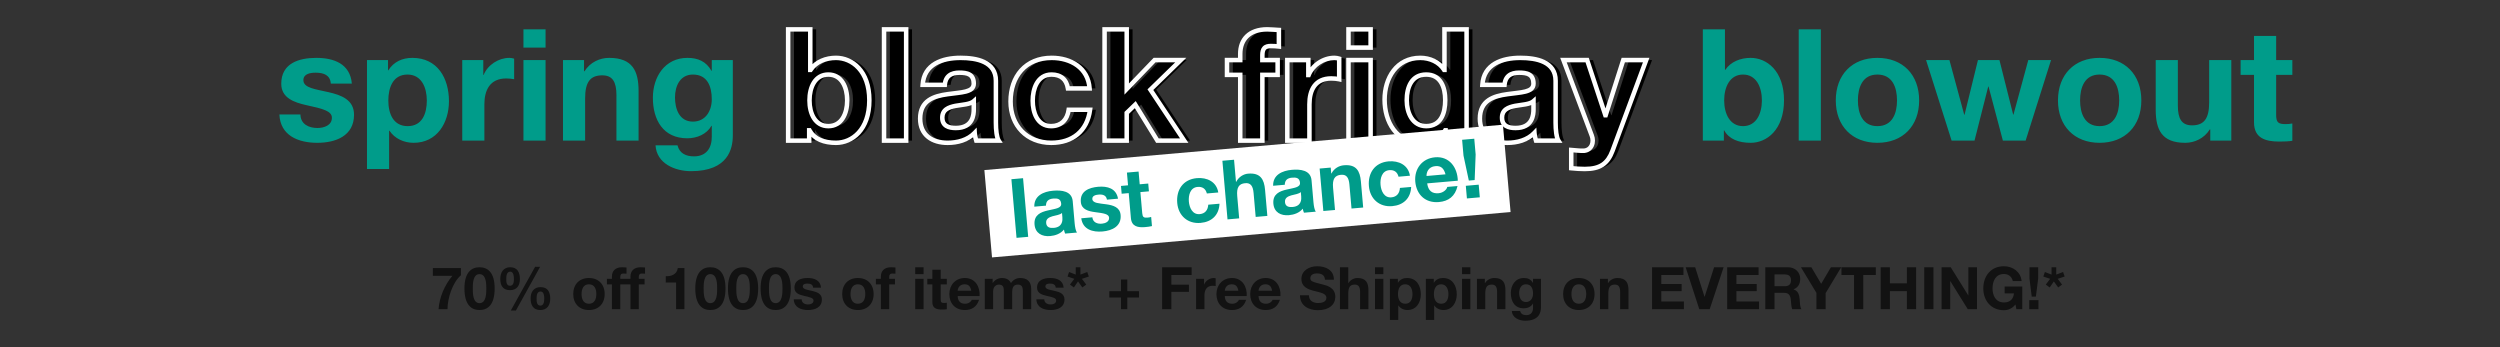
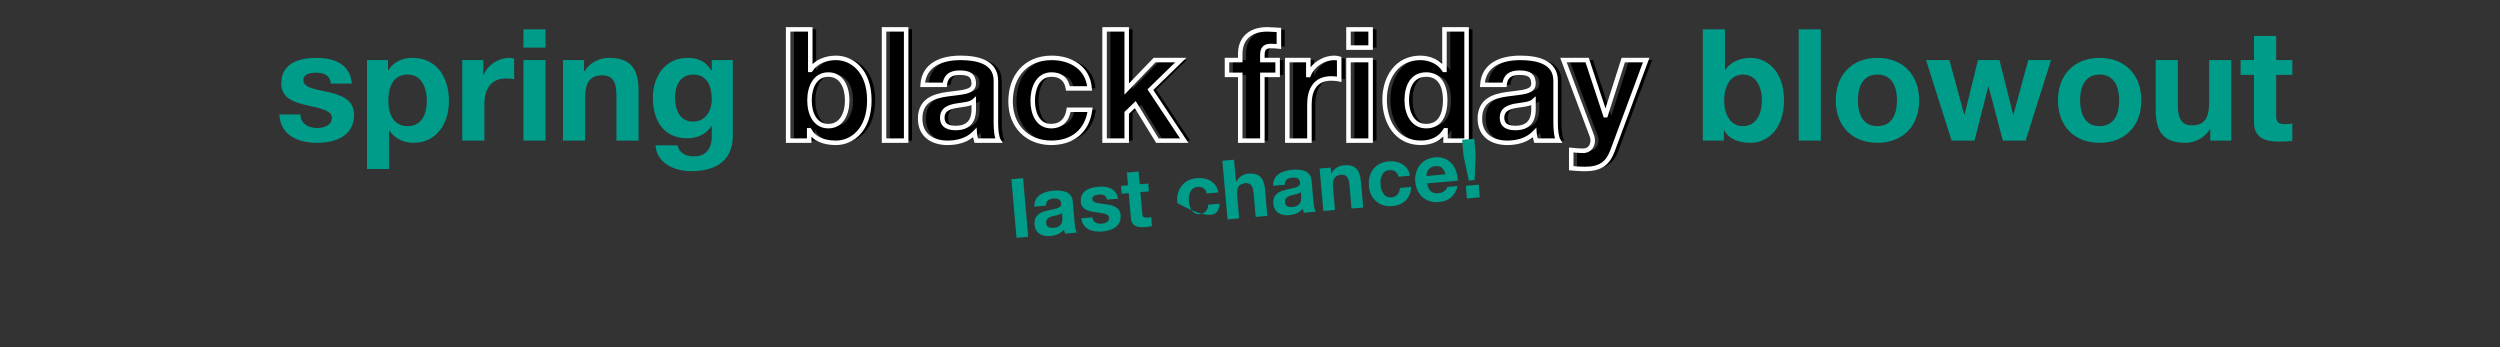
<svg xmlns="http://www.w3.org/2000/svg" width="1440" height="200" viewBox="0 0 1440 200" fill="none">
  <rect x="0" y="0" width="1440" height="200" fill="#333333" stroke="none" />
-   <path d="M265.502 154.407H249.32V158.875H260.559C256.057 164.292 253.146 171.096 252.604 178.104H257.75C257.817 171.773 260.526 162.87 265.502 158.537V154.407ZM267.522 166.154C267.522 175.598 271.516 178.577 276.188 178.577C280.927 178.577 284.922 175.598 284.922 166.154C284.922 156.912 280.927 153.933 276.188 153.933C271.516 153.933 267.522 156.912 267.522 166.154ZM272.329 166.154C272.329 163.682 272.329 157.893 276.188 157.893C280.115 157.893 280.115 163.682 280.115 166.154C280.115 168.828 280.115 174.617 276.188 174.617C272.329 174.617 272.329 168.828 272.329 166.154ZM288.16 160.636C288.16 164.359 289.582 167.135 293.746 167.135C297.707 167.135 299.467 164.461 299.467 160.771C299.467 157.047 298.113 153.933 293.915 153.933C289.955 153.933 288.16 156.946 288.16 160.636ZM291.613 160.703C291.613 159.146 291.749 156.472 293.915 156.472C295.913 156.472 296.014 159.417 296.014 160.737C296.014 162.159 295.879 164.596 293.78 164.596C291.613 164.596 291.613 162.159 291.613 160.703ZM305.628 171.908C305.628 175.632 307.05 178.577 311.214 178.577C315.175 178.577 316.935 175.734 316.935 172.044C316.935 168.32 315.581 165.375 311.383 165.375C307.423 165.375 305.628 168.219 305.628 171.908ZM309.081 171.942C309.081 170.385 309.217 167.914 311.383 167.914C313.381 167.914 313.482 170.656 313.482 171.976C313.482 173.398 313.347 176.038 311.248 176.038C309.081 176.038 309.081 173.398 309.081 171.942ZM294.22 178.848H297.165L311.113 153.662H308.235L294.22 178.848ZM330.183 169.37C330.183 174.921 333.737 178.577 339.221 178.577C344.739 178.577 348.294 174.921 348.294 169.37C348.294 163.784 344.739 160.128 339.221 160.128C333.737 160.128 330.183 163.784 330.183 169.37ZM334.99 169.37C334.99 166.56 335.971 163.75 339.221 163.75C342.505 163.75 343.487 166.56 343.487 169.37C343.487 172.145 342.505 174.955 339.221 174.955C335.971 174.955 334.99 172.145 334.99 169.37ZM352.469 178.104H357.276V163.818H360.593V160.602H357.276V159.552C357.276 158.097 357.817 157.555 359.104 157.555C359.713 157.555 360.289 157.589 360.864 157.656V154.068C360.052 154.034 359.172 153.933 358.325 153.933C354.398 153.933 352.469 156.167 352.469 159.248V160.602H349.591V163.818H352.469V178.104ZM363.147 178.104H367.954V163.818H371.272V160.602H367.954V159.552C367.954 158.097 368.496 157.555 369.782 157.555C370.391 157.555 370.967 157.589 371.542 157.656V154.068C370.73 154.034 369.85 153.933 369.003 153.933C365.076 153.933 363.147 156.167 363.147 159.248V160.602H360.269V163.818H363.147V178.104ZM394.235 154.407H390.409C389.902 158.029 386.821 159.18 383.47 159.112V162.734H389.428V178.104H394.235V154.407ZM400.486 166.154C400.486 175.598 404.481 178.577 409.152 178.577C413.892 178.577 417.886 175.598 417.886 166.154C417.886 156.912 413.892 153.933 409.152 153.933C404.481 153.933 400.486 156.912 400.486 166.154ZM405.293 166.154C405.293 163.682 405.293 157.893 409.152 157.893C413.079 157.893 413.079 163.682 413.079 166.154C413.079 168.828 413.079 174.617 409.152 174.617C405.293 174.617 405.293 168.828 405.293 166.154ZM419.297 166.154C419.297 175.598 423.292 178.577 427.963 178.577C432.703 178.577 436.697 175.598 436.697 166.154C436.697 156.912 432.703 153.933 427.963 153.933C423.292 153.933 419.297 156.912 419.297 166.154ZM424.104 166.154C424.104 163.682 424.104 157.893 427.963 157.893C431.89 157.893 431.89 163.682 431.89 166.154C431.89 168.828 431.89 174.617 427.963 174.617C424.104 174.617 424.104 168.828 424.104 166.154ZM438.108 166.154C438.108 175.598 442.102 178.577 446.774 178.577C451.513 178.577 455.508 175.598 455.508 166.154C455.508 156.912 451.513 153.933 446.774 153.933C442.102 153.933 438.108 156.912 438.108 166.154ZM442.915 166.154C442.915 163.682 442.915 157.893 446.774 157.893C450.701 157.893 450.701 163.682 450.701 166.154C450.701 168.828 450.701 174.617 446.774 174.617C442.915 174.617 442.915 168.828 442.915 166.154ZM457.189 172.416C457.392 177.054 461.353 178.577 465.415 178.577C469.41 178.577 473.405 177.088 473.405 172.484C473.405 169.234 470.663 168.219 467.853 167.575C465.111 166.932 462.403 166.695 462.403 164.969C462.403 163.547 463.994 163.344 465.077 163.344C466.803 163.344 468.225 163.852 468.361 165.713H472.931C472.558 161.414 469.038 160.128 465.212 160.128C461.455 160.128 457.595 161.279 457.595 165.747C457.595 168.828 460.371 169.81 463.147 170.419C466.6 171.164 468.598 171.671 468.598 173.127C468.598 174.82 466.837 175.361 465.449 175.361C463.554 175.361 461.793 174.515 461.759 172.416H457.189ZM485.098 169.37C485.098 174.921 488.653 178.577 494.137 178.577C499.655 178.577 503.21 174.921 503.21 169.37C503.21 163.784 499.655 160.128 494.137 160.128C488.653 160.128 485.098 163.784 485.098 169.37ZM489.906 169.37C489.906 166.56 490.887 163.75 494.137 163.75C497.421 163.75 498.403 166.56 498.403 169.37C498.403 172.145 497.421 174.955 494.137 174.955C490.887 174.955 489.906 172.145 489.906 169.37ZM507.385 178.104H512.192V163.818H515.509V160.602H512.192V159.552C512.192 158.097 512.733 157.555 514.02 157.555C514.629 157.555 515.205 157.589 515.78 157.656V154.068C514.968 154.034 514.087 153.933 513.241 153.933C509.314 153.933 507.385 156.167 507.385 159.248V160.602H504.507V163.818H507.385V178.104ZM527.166 178.104H531.973V160.602H527.166V178.104ZM531.973 153.933H527.166V157.893H531.973V153.933ZM541.851 155.354H537.044V160.602H534.133V163.818H537.044V174.143C537.044 177.63 539.617 178.307 542.562 178.307C543.51 178.307 544.56 178.273 545.372 178.137V174.38C544.864 174.481 544.39 174.515 543.883 174.515C542.258 174.515 541.851 174.109 541.851 172.484V163.818H545.372V160.602H541.851V155.354ZM564.247 170.521C564.586 165.138 561.708 160.128 555.75 160.128C550.435 160.128 546.813 164.122 546.813 169.37C546.813 174.786 550.232 178.577 555.75 178.577C559.711 178.577 562.588 176.817 563.942 172.687H559.711C559.406 173.77 557.849 174.955 555.919 174.955C553.245 174.955 551.755 173.567 551.62 170.521H564.247ZM551.62 167.474C551.688 166.12 552.568 163.75 555.615 163.75C557.951 163.75 559 165.036 559.44 167.474H551.62ZM567.234 178.104H572.041V167.948C572.041 164.529 574.343 163.919 575.291 163.919C578.337 163.919 578.202 166.255 578.202 168.286V178.104H583.009V168.354C583.009 166.154 583.517 163.919 586.225 163.919C588.967 163.919 589.17 165.849 589.17 168.185V178.104H593.977V166.39C593.977 161.854 591.303 160.128 587.579 160.128C585.142 160.128 583.314 161.516 582.298 163.039C581.35 160.94 579.387 160.128 577.186 160.128C574.918 160.128 573.09 161.177 571.838 162.971H571.77V160.602H567.234V178.104ZM596.931 172.416C597.134 177.054 601.095 178.577 605.157 178.577C609.152 178.577 613.146 177.088 613.146 172.484C613.146 169.234 610.404 168.219 607.594 167.575C604.852 166.932 602.144 166.695 602.144 164.969C602.144 163.547 603.735 163.344 604.819 163.344C606.545 163.344 607.967 163.852 608.102 165.713H612.672C612.3 161.414 608.779 160.128 604.954 160.128C601.196 160.128 597.337 161.279 597.337 165.747C597.337 168.828 600.113 169.81 602.889 170.419C606.342 171.164 608.339 171.671 608.339 173.127C608.339 174.82 606.579 175.361 605.191 175.361C603.295 175.361 601.535 174.515 601.501 172.416H596.931ZM622.324 153.933H619.616V158.164L615.791 156.675L614.877 159.281L618.803 160.602L616.298 163.919L618.566 165.578L620.936 162.091L623.441 165.578L625.676 163.919L623.17 160.602L627.165 159.281L626.251 156.675L622.324 158.164V153.933ZM649.323 161.008H645.701V167.745H638.964V171.367H645.701V178.104H649.323V171.367H656.06V167.745H649.323V161.008ZM669.396 178.104H674.71V168.117H684.832V163.987H674.71V158.401H686.39V153.933H669.396V178.104ZM688.955 178.104H693.762V170.216C693.762 167.135 694.981 164.596 698.501 164.596C699.077 164.596 699.788 164.664 700.228 164.766V160.297C699.923 160.195 699.517 160.128 699.178 160.128C696.842 160.128 694.473 161.651 693.593 163.852H693.525V160.602H688.955V178.104ZM718.105 170.521C718.444 165.138 715.566 160.128 709.608 160.128C704.293 160.128 700.671 164.122 700.671 169.37C700.671 174.786 704.09 178.577 709.608 178.577C713.569 178.577 716.446 176.817 717.8 172.687H713.569C713.264 173.77 711.707 174.955 709.777 174.955C707.103 174.955 705.613 173.567 705.478 170.521H718.105ZM705.478 167.474C705.546 166.12 706.426 163.75 709.473 163.75C711.809 163.75 712.858 165.036 713.298 167.474H705.478ZM737.544 170.521C737.883 165.138 735.005 160.128 729.047 160.128C723.732 160.128 720.11 164.122 720.11 169.37C720.11 174.786 723.529 178.577 729.047 178.577C733.008 178.577 735.885 176.817 737.239 172.687H733.008C732.703 173.77 731.146 174.955 729.216 174.955C726.542 174.955 725.052 173.567 724.917 170.521H737.544ZM724.917 167.474C724.985 166.12 725.865 163.75 728.912 163.75C731.247 163.75 732.297 165.036 732.737 167.474H724.917ZM748.801 170.08C748.734 176.038 753.744 178.679 759.093 178.679C765.66 178.679 769.147 175.361 769.147 170.927C769.147 165.443 763.73 164.325 761.97 163.885C755.91 162.328 754.759 162.091 754.759 160.229C754.759 158.198 756.723 157.487 758.416 157.487C760.954 157.487 763.02 158.232 763.189 161.143H768.334C768.334 155.558 763.697 153.357 758.653 153.357C754.285 153.357 749.614 155.727 749.614 160.669C749.614 165.206 753.236 166.594 756.824 167.541C760.379 168.489 764.001 168.929 764.001 171.536C764.001 174.007 761.158 174.549 759.296 174.549C756.452 174.549 753.947 173.296 753.947 170.08H748.801ZM771.801 178.104H776.608V168.929C776.608 165.375 777.726 163.919 780.332 163.919C782.567 163.919 783.413 165.341 783.413 168.219V178.104H788.22V167.338C788.22 163.005 786.934 160.128 781.822 160.128C780.028 160.128 777.929 161.076 776.71 163.039H776.608V153.933H771.801V178.104ZM792.004 178.104H796.811V160.602H792.004V178.104ZM796.811 153.933H792.004V157.893H796.811V153.933ZM800.596 184.265H805.403V175.937H805.471C806.622 177.663 808.619 178.577 810.718 178.577C815.83 178.577 818.403 174.21 818.403 169.539C818.403 164.562 815.931 160.128 810.447 160.128C808.281 160.128 806.385 160.974 805.234 162.836H805.166V160.602H800.596V184.265ZM809.432 174.955C806.317 174.955 805.234 172.247 805.234 169.403C805.234 166.56 806.249 163.75 809.398 163.75C812.478 163.75 813.596 166.627 813.596 169.403C813.596 172.247 812.58 174.955 809.432 174.955ZM821.291 184.265H826.098V175.937H826.166C827.317 177.663 829.314 178.577 831.413 178.577C836.525 178.577 839.098 174.21 839.098 169.539C839.098 164.562 836.626 160.128 831.142 160.128C828.976 160.128 827.08 160.974 825.929 162.836H825.861V160.602H821.291V184.265ZM830.127 174.955C827.012 174.955 825.929 172.247 825.929 169.403C825.929 166.56 826.945 163.75 830.093 163.75C833.173 163.75 834.291 166.627 834.291 169.403C834.291 172.247 833.275 174.955 830.127 174.955ZM842.122 178.104H846.929V160.602H842.122V178.104ZM846.929 153.933H842.122V157.893H846.929V153.933ZM850.714 178.104H855.521V168.929C855.521 165.375 856.638 163.919 859.245 163.919C861.479 163.919 862.325 165.341 862.325 168.219V178.104H867.132V167.338C867.132 163.005 865.846 160.128 860.734 160.128C858.703 160.128 856.604 161.076 855.386 163.039H855.284V160.602H850.714V178.104ZM887.606 160.602H883.036V162.937H882.968C881.817 160.906 880.057 160.128 877.755 160.128C872.846 160.128 870.239 164.258 870.239 168.794C870.239 173.601 872.474 177.596 877.721 177.596C879.82 177.596 881.918 176.716 882.968 174.888H883.036V177.189C883.069 179.695 881.851 181.523 879.176 181.523C877.484 181.523 876.028 180.913 875.588 179.119H870.815C871.052 183.114 875.08 184.739 878.533 184.739C886.59 184.739 887.606 179.864 887.606 176.986V160.602ZM878.939 173.973C875.994 173.973 875.046 171.231 875.046 168.726C875.046 166.12 876.231 163.75 878.939 163.75C882.054 163.75 883.036 166.289 883.036 169.133C883.036 171.638 881.682 173.973 878.939 173.973ZM900.356 169.37C900.356 174.921 903.911 178.577 909.395 178.577C914.913 178.577 918.468 174.921 918.468 169.37C918.468 163.784 914.913 160.128 909.395 160.128C903.911 160.128 900.356 163.784 900.356 169.37ZM905.163 169.37C905.163 166.56 906.145 163.75 909.395 163.75C912.679 163.75 913.66 166.56 913.66 169.37C913.66 172.145 912.679 174.955 909.395 174.955C906.145 174.955 905.163 172.145 905.163 169.37ZM921.593 178.104H926.4V168.929C926.4 165.375 927.517 163.919 930.124 163.919C932.358 163.919 933.205 165.341 933.205 168.219V178.104H938.012V167.338C938.012 163.005 936.725 160.128 931.613 160.128C929.582 160.128 927.483 161.076 926.265 163.039H926.163V160.602H921.593V178.104ZM951.59 178.104H969.938V173.635H956.905V167.711H968.618V163.581H956.905V158.401H969.667V153.933H951.59V178.104ZM992.803 153.933H987.319L981.869 170.927H981.801L976.419 153.933H970.935L978.788 178.104H984.78L992.803 153.933ZM994.864 178.104H1013.21V173.635H1000.18V167.711H1011.89V163.581H1000.18V158.401H1012.94V153.933H994.864V178.104ZM1016.82 178.104H1022.13V168.659H1027.45C1030.12 168.659 1031.1 169.776 1031.47 172.315C1031.74 174.244 1031.68 176.58 1032.32 178.104H1037.64C1036.69 176.749 1036.72 173.906 1036.62 172.382C1036.45 169.945 1035.71 167.406 1033.1 166.729V166.661C1035.77 165.578 1036.92 163.445 1036.92 160.602C1036.92 156.946 1034.18 153.933 1029.85 153.933H1016.82V178.104ZM1022.13 158.063H1027.95C1030.32 158.063 1031.61 159.078 1031.61 161.414C1031.61 163.852 1030.32 164.867 1027.95 164.867H1022.13V158.063ZM1046.25 178.104H1051.57V168.828L1060.54 153.933H1054.61L1049 163.479L1043.34 153.933H1037.35L1046.25 168.692V178.104ZM1067.92 178.104H1073.23V158.401H1080.48V153.933H1060.67V158.401H1067.92V178.104ZM1083.26 178.104H1088.58V167.677H1098.36V178.104H1103.68V153.933H1098.36V163.208H1088.58V153.933H1083.26V178.104ZM1108.36 178.104H1113.67V153.933H1108.36V178.104ZM1118.34 178.104H1123.32V161.922H1123.38L1133.44 178.104H1138.75V153.933H1133.78V170.148H1133.71L1123.62 153.933H1118.34V178.104ZM1161.44 178.104H1164.83V165.036H1154.67V168.997H1160.02C1159.72 172.349 1157.72 174.21 1154.27 174.21C1149.49 174.21 1147.7 170.148 1147.7 166.12C1147.7 161.888 1149.49 157.826 1154.27 157.826C1156.77 157.826 1158.77 159.214 1159.38 161.888H1164.46C1163.88 156.404 1159.21 153.357 1154.27 153.357C1146.78 153.357 1142.38 158.943 1142.38 166.12C1142.38 173.093 1146.78 178.679 1154.27 178.679C1156.6 178.679 1159.04 177.765 1160.9 175.361L1161.44 178.104ZM1173.99 153.933H1168.98V160.432L1170.27 170.859H1172.67L1173.99 160.432V153.933ZM1168.85 178.104H1174.16V172.89H1168.85V178.104ZM1184.4 153.933H1181.69V158.164L1177.86 156.675L1176.95 159.281L1180.88 160.602L1178.37 163.919L1180.64 165.578L1183.01 162.091L1185.52 165.578L1187.75 163.919L1185.24 160.602L1189.24 159.281L1188.33 156.675L1184.4 158.164V153.933Z" fill="#121212" />
  <path d="M160.927 65.92C161.465 78.217 171.967 82.257 182.738 82.257C193.33 82.257 203.922 78.307 203.922 66.1C203.922 57.483 196.651 54.79 189.201 53.085C181.931 51.379 174.75 50.751 174.75 46.173C174.75 42.403 178.969 41.865 181.841 41.865C186.419 41.865 190.189 43.211 190.548 48.148H202.665C201.678 36.748 192.343 33.337 182.2 33.337C172.237 33.337 162.004 36.389 162.004 48.238C162.004 56.406 169.364 59.009 176.725 60.624C185.88 62.599 191.176 63.946 191.176 67.805C191.176 72.293 186.508 73.729 182.828 73.729C177.802 73.729 173.134 71.485 173.044 65.92H160.927ZM211.382 97.336H224.128V75.255H224.307C227.359 79.833 232.655 82.257 238.22 82.257C251.774 82.257 258.596 70.678 258.596 58.291C258.596 45.096 252.043 33.337 237.502 33.337C231.757 33.337 226.731 35.581 223.679 40.518H223.499V34.594H211.382V97.336ZM234.809 72.652C226.551 72.652 223.679 65.472 223.679 57.932C223.679 50.392 226.372 42.942 234.719 42.942C242.888 42.942 245.85 50.571 245.85 57.932C245.85 65.472 243.157 72.652 234.809 72.652ZM266.255 81H279.001V60.086C279.001 51.918 282.232 45.186 291.567 45.186C293.093 45.186 294.978 45.365 296.145 45.635V33.786C295.337 33.517 294.26 33.337 293.362 33.337C287.169 33.337 280.886 37.377 278.552 43.211H278.372V34.594H266.255V81ZM301.501 81H314.247V34.594H301.501V81ZM314.247 16.911H301.501V27.413H314.247V16.911ZM324.283 81H337.029V56.675C337.029 47.25 339.991 43.391 346.903 43.391C352.827 43.391 355.071 47.16 355.071 54.79V81H367.817V52.456C367.817 40.967 364.406 33.337 350.852 33.337C345.466 33.337 339.901 35.851 336.67 41.057H336.401V34.594H324.283V81ZM422.101 34.594H409.984V40.788H409.804C406.752 35.402 402.085 33.337 395.981 33.337C382.966 33.337 376.054 44.288 376.054 56.316C376.054 69.062 381.978 79.654 395.891 79.654C401.456 79.654 407.022 77.32 409.804 72.473H409.984V78.576C410.073 85.219 406.842 90.066 399.751 90.066C395.263 90.066 391.403 88.45 390.236 83.693H377.58C378.209 94.284 388.89 98.593 398.046 98.593C419.408 98.593 422.101 85.668 422.101 78.038V34.594ZM399.123 70.049C391.314 70.049 388.8 62.779 388.8 56.136C388.8 49.225 391.942 42.942 399.123 42.942C407.381 42.942 409.984 49.674 409.984 57.214C409.984 63.856 406.393 70.049 399.123 70.049ZM980.829 81H992.947V75.076H993.126C995.909 80.192 1001.56 82.257 1008.39 82.257C1017.63 82.257 1027.59 74.807 1027.59 57.752C1027.59 40.788 1017.63 33.337 1008.39 33.337C1002.64 33.337 996.896 35.492 993.754 40.249H993.575V16.911H980.829V81ZM1014.85 57.842C1014.85 65.561 1011.53 72.652 1003.99 72.652C996.447 72.652 993.126 65.561 993.126 57.842C993.126 50.033 996.447 42.942 1003.99 42.942C1011.53 42.942 1014.85 50.033 1014.85 57.842ZM1036.06 81H1048.81V16.911H1036.06V81ZM1057.41 57.842C1057.41 72.563 1066.83 82.257 1081.37 82.257C1096 82.257 1105.43 72.563 1105.43 57.842C1105.43 43.032 1096 33.337 1081.37 33.337C1066.83 33.337 1057.41 43.032 1057.41 57.842ZM1070.15 57.842C1070.15 50.392 1072.76 42.942 1081.37 42.942C1090.08 42.942 1092.68 50.392 1092.68 57.842C1092.68 65.202 1090.08 72.652 1081.37 72.652C1072.76 72.652 1070.15 65.202 1070.15 57.842ZM1181.4 34.594H1168.29L1159.76 66.01H1159.58L1151.68 34.594H1139.3L1131.58 66.1H1131.4L1122.87 34.594H1109.41L1124.13 81H1137.32L1145.22 49.853H1145.4L1153.66 81H1166.76L1181.4 34.594ZM1185.39 57.842C1185.39 72.563 1194.81 82.257 1209.35 82.257C1223.98 82.257 1233.41 72.563 1233.41 57.842C1233.41 43.032 1223.98 33.337 1209.35 33.337C1194.81 33.337 1185.39 43.032 1185.39 57.842ZM1198.13 57.842C1198.13 50.392 1200.73 42.942 1209.35 42.942C1218.06 42.942 1220.66 50.392 1220.66 57.842C1220.66 65.202 1218.06 72.652 1209.35 72.652C1200.73 72.652 1198.13 65.202 1198.13 57.842ZM1285.23 34.594H1272.48V58.919C1272.48 68.344 1269.52 72.204 1262.61 72.204C1256.68 72.204 1254.44 68.434 1254.44 60.804V34.594H1241.69V63.138C1241.69 74.627 1245.11 82.257 1258.66 82.257C1264.04 82.257 1269.61 79.743 1272.84 74.537H1273.11V81H1285.23V34.594ZM1311.06 20.681H1298.31V34.594H1290.59V43.121H1298.31V70.498C1298.31 79.743 1305.13 81.539 1312.94 81.539C1315.46 81.539 1318.24 81.449 1320.39 81.09V71.126C1319.05 71.396 1317.79 71.485 1316.44 71.485C1312.14 71.485 1311.06 70.408 1311.06 66.1V43.121H1320.39V34.594H1311.06V20.681Z" fill="#009C8A" />
  <path d="M457.345 81H469.463V75.076H469.643C472.425 80.192 478.08 82.257 484.902 82.257C494.147 82.257 504.11 74.807 504.11 57.752C504.11 40.788 494.147 33.337 484.902 33.337C479.157 33.337 473.412 35.492 470.271 40.249H470.091V16.911H457.345V81ZM491.364 57.842C491.364 65.561 488.043 72.652 480.503 72.652C472.964 72.652 469.643 65.561 469.643 57.842C469.643 50.033 472.964 42.942 480.503 42.942C488.043 42.942 491.364 50.033 491.364 57.842ZM512.577 81H525.323V16.911H512.577V81ZM564.262 63.048C564.262 65.831 563.903 73.729 553.94 73.729C549.811 73.729 546.131 72.563 546.131 67.805C546.131 63.138 549.721 61.791 553.671 60.983C557.62 60.265 562.108 60.176 564.262 58.291V63.048ZM547.567 48.866C548.016 43.839 551.157 41.865 556.004 41.865C560.492 41.865 564.262 42.672 564.262 48.148C564.262 53.354 556.992 53.085 549.183 54.252C541.284 55.329 533.385 57.842 533.385 68.344C533.385 77.858 540.386 82.257 549.183 82.257C554.837 82.257 560.762 80.731 564.801 76.512C564.891 78.038 565.25 79.564 565.698 81H578.624C577.457 79.115 577.008 74.896 577.008 70.678V46.532C577.008 35.402 565.878 33.337 556.633 33.337C546.22 33.337 535.539 36.928 534.821 48.866H547.567ZM630.974 50.93C630.166 39.082 620.113 33.337 609.162 33.337C594.082 33.337 585.465 44.019 585.465 58.47C585.465 72.383 594.89 82.257 608.893 82.257C621.1 82.257 629.627 75.525 631.243 63.227H618.946C618.138 68.882 614.727 72.652 608.803 72.652C600.814 72.652 598.211 64.664 598.211 58.021C598.211 51.2 600.904 42.942 609.072 42.942C614.368 42.942 617.689 45.724 618.497 50.93H630.974ZM639.61 81H652.356V65.023L657.293 60.265L670.039 81H685.478L666 51.648L683.503 34.594H668.423L652.356 51.289V16.911H639.61V81ZM717.75 81H730.496V43.121H739.292V34.594H730.496V31.811C730.496 27.952 731.932 26.516 735.343 26.516C736.959 26.516 738.484 26.605 740.01 26.785V17.27C737.856 17.181 735.522 16.911 733.278 16.911C722.866 16.911 717.75 22.835 717.75 31.004V34.594H710.12V43.121H717.75V81ZM744.858 81H757.604V60.086C757.604 51.918 760.835 45.186 770.17 45.186C771.696 45.186 773.581 45.365 774.748 45.635V33.786C773.94 33.517 772.863 33.337 771.966 33.337C765.772 33.337 759.489 37.377 757.155 43.211H756.976V34.594H744.858V81ZM780.104 81H792.85V34.594H780.104V81ZM792.85 16.911H780.104V27.413H792.85V16.911ZM836.008 81H848.126V16.911H835.38V40.249H835.2C832.328 35.671 826.942 33.337 821.467 33.337C807.823 33.337 800.912 44.916 800.912 57.393C800.912 70.229 807.734 82.257 821.736 82.257C827.66 82.257 832.867 80.102 835.829 75.076H836.008V81ZM835.829 57.662C835.829 65.292 833.315 72.652 824.878 72.652C816.979 72.652 813.658 65.023 813.658 57.752C813.658 50.123 816.53 42.942 824.878 42.942C833.136 42.942 835.829 50.123 835.829 57.662ZM886.662 63.048C886.662 65.831 886.303 73.729 876.34 73.729C872.211 73.729 868.531 72.563 868.531 67.805C868.531 63.138 872.121 61.791 876.071 60.983C880.02 60.265 884.508 60.176 886.662 58.291V63.048ZM869.967 48.866C870.416 43.839 873.557 41.865 878.404 41.865C882.892 41.865 886.662 42.672 886.662 48.148C886.662 53.354 879.392 53.085 871.583 54.252C863.684 55.329 855.785 57.842 855.785 68.344C855.785 77.858 862.786 82.257 871.583 82.257C877.237 82.257 883.162 80.731 887.201 76.512C887.291 78.038 887.65 79.564 888.098 81H901.024C899.857 79.115 899.408 74.896 899.408 70.678V46.532C899.408 35.402 888.278 33.337 879.033 33.337C868.62 33.337 857.939 36.928 857.221 48.866H869.967ZM951.578 34.594H938.384L928.241 66.369H928.061L917.559 34.594H903.916L920.252 78.128C921.688 81.808 920.252 86.386 915.854 86.834C913.341 86.924 910.827 86.565 908.404 86.386V96.888C911.007 97.157 913.61 97.336 916.213 97.336C925.009 97.336 929.408 94.284 932.19 86.834L951.578 34.594Z" fill="black" />
  <path d="M453.971 81H452.673V82.298H453.971V81ZM466.089 81V82.298H467.387V81H466.089ZM466.089 75.076V73.778H464.791V75.076H466.089ZM466.268 75.076L467.409 74.456L467.04 73.778H466.268V75.076ZM466.897 40.249V41.547H467.595L467.98 40.964L466.897 40.249ZM466.717 40.249H465.419V41.547H466.717V40.249ZM466.717 16.911H468.015V15.613H466.717V16.911ZM453.971 16.911V15.613H452.673V16.911H453.971ZM453.971 82.298H466.089V79.702H453.971V82.298ZM467.387 81V75.076H464.791V81H467.387ZM466.089 76.374H466.268V73.778H466.089V76.374ZM465.128 75.696C468.242 81.421 474.496 83.555 481.528 83.555V80.959C474.916 80.959 469.86 78.964 467.409 74.456L465.128 75.696ZM481.528 83.555C486.5 83.555 491.655 81.549 495.557 77.275C499.464 72.996 502.034 66.536 502.034 57.752H499.438C499.438 66.023 497.027 71.815 493.64 75.525C490.25 79.239 485.8 80.959 481.528 80.959V83.555ZM502.034 57.752C502.034 49.012 499.463 42.574 495.556 38.307C491.654 34.044 486.5 32.039 481.528 32.039V34.635C485.801 34.635 490.251 36.355 493.642 40.059C497.028 43.758 499.438 49.528 499.438 57.752H502.034ZM481.528 32.039C475.504 32.039 469.271 34.298 465.814 39.534L467.98 40.964C470.806 36.685 476.062 34.635 481.528 34.635V32.039ZM466.897 38.951H466.717V41.547H466.897V38.951ZM468.015 40.249V16.911H465.419V40.249H468.015ZM466.717 15.613H453.971V18.209H466.717V15.613ZM452.673 16.911V81H455.269V16.911H452.673ZM486.692 57.842C486.692 61.542 485.892 64.974 484.298 67.436C482.74 69.842 480.417 71.354 477.129 71.354V73.95C481.382 73.95 484.489 71.917 486.477 68.847C488.428 65.834 489.288 61.861 489.288 57.842H486.692ZM477.129 71.354C473.842 71.354 471.518 69.842 469.961 67.436C468.367 64.974 467.566 61.542 467.566 57.842H464.97C464.97 61.861 465.831 65.834 467.782 68.847C469.77 71.917 472.877 73.95 477.129 73.95V71.354ZM467.566 57.842C467.566 54.094 468.367 50.64 469.962 48.167C471.52 45.752 473.843 44.24 477.129 44.24V41.644C472.876 41.644 469.769 43.677 467.781 46.76C465.83 49.785 464.97 53.781 464.97 57.842H467.566ZM477.129 44.24C480.416 44.24 482.739 45.752 484.297 48.167C485.891 50.64 486.692 54.094 486.692 57.842H489.288C489.288 53.781 488.429 49.785 486.478 46.76C484.49 43.677 481.382 41.644 477.129 41.644V44.24ZM509.203 81H507.905V82.298H509.203V81ZM521.949 81V82.298H523.247V81H521.949ZM521.949 16.911H523.247V15.613H521.949V16.911ZM509.203 16.911V15.613H507.905V16.911H509.203ZM509.203 82.298H521.949V79.702H509.203V82.298ZM523.247 81V16.911H520.651V81H523.247ZM521.949 15.613H509.203V18.209H521.949V15.613ZM507.905 16.911V81H510.501V16.911H507.905ZM550.296 60.983L550.064 59.706L550.05 59.709L550.036 59.712L550.296 60.983ZM560.888 58.291H562.186V55.43L560.033 57.314L560.888 58.291ZM544.193 48.866V50.164H545.38L545.486 48.981L544.193 48.866ZM545.808 54.252L545.984 55.538L545.992 55.536L546 55.535L545.808 54.252ZM561.427 76.512L562.722 76.436L562.548 73.465L560.489 75.614L561.427 76.512ZM562.324 81L561.085 81.387L561.37 82.298H562.324V81ZM575.25 81V82.298H577.58L576.353 80.317L575.25 81ZM531.447 48.866L530.151 48.788L530.069 50.164H531.447V48.866ZM559.59 63.048C559.59 64.413 559.49 66.781 558.338 68.785C557.258 70.664 555.133 72.431 550.566 72.431V75.027C555.962 75.027 558.998 72.846 560.588 70.079C562.106 67.439 562.186 64.466 562.186 63.048H559.59ZM550.566 72.431C548.577 72.431 546.92 72.141 545.795 71.447C544.782 70.822 544.055 69.784 544.055 67.805H541.459C541.459 70.584 542.571 72.508 544.431 73.656C546.178 74.734 548.426 75.027 550.566 75.027V72.431ZM544.055 67.805C544.055 65.876 544.762 64.765 545.813 63.993C546.96 63.152 548.601 62.655 550.557 62.255L550.036 59.712C548.043 60.12 545.913 60.7 544.278 61.901C542.546 63.171 541.459 65.067 541.459 67.805H544.055ZM550.529 62.261C551.484 62.087 552.476 61.95 553.491 61.811C554.495 61.673 555.524 61.531 556.501 61.351C558.4 61.001 560.377 60.462 561.743 59.267L560.033 57.314C559.245 58.004 557.901 58.453 556.03 58.798C555.122 58.966 554.154 59.099 553.138 59.239C552.133 59.377 551.084 59.521 550.064 59.706L550.529 62.261ZM559.59 58.291V63.048H562.186V58.291H559.59ZM545.486 48.981C545.686 46.732 546.463 45.355 547.557 44.506C548.689 43.629 550.359 43.163 552.63 43.163V40.567C550.055 40.567 547.73 41.088 545.967 42.455C544.167 43.85 543.148 45.973 542.9 48.751L545.486 48.981ZM552.63 43.163C554.864 43.163 556.609 43.379 557.783 44.071C558.801 44.671 559.59 45.755 559.59 48.148H562.186C562.186 45.065 561.09 43.007 559.101 41.835C557.268 40.754 554.884 40.567 552.63 40.567V43.163ZM559.59 48.148C559.59 49.099 559.279 49.702 558.761 50.17C558.185 50.69 557.269 51.114 555.949 51.459C554.643 51.8 553.077 52.03 551.3 52.249C549.551 52.466 547.59 52.673 545.617 52.968L546 55.535C547.931 55.247 549.807 55.05 551.619 54.826C553.401 54.605 555.117 54.358 556.605 53.97C558.079 53.585 559.468 53.028 560.5 52.097C561.588 51.115 562.186 49.8 562.186 48.148H559.59ZM545.633 52.965C541.652 53.508 537.435 54.435 534.203 56.7C530.868 59.037 528.713 62.702 528.713 68.344H531.309C531.309 63.483 533.103 60.641 535.692 58.826C538.384 56.94 542.066 56.072 545.984 55.538L545.633 52.965ZM528.713 68.344C528.713 73.453 530.61 77.32 533.798 79.88C536.945 82.408 541.213 83.555 545.808 83.555V80.959C541.607 80.959 537.976 79.906 535.424 77.856C532.912 75.839 531.309 72.749 531.309 68.344H528.713ZM545.808 83.555C551.657 83.555 557.988 81.98 562.364 77.41L560.489 75.614C556.787 79.481 551.27 80.959 545.808 80.959V83.555ZM560.131 76.588C560.229 78.259 560.62 79.896 561.085 81.387L563.563 80.613C563.131 79.231 562.804 77.817 562.722 76.436L560.131 76.588ZM562.324 82.298H575.25V79.702H562.324V82.298ZM576.353 80.317C575.919 79.616 575.543 78.317 575.289 76.531C575.042 74.792 574.932 72.747 574.932 70.678H572.336C572.336 72.827 572.45 75 572.719 76.896C572.982 78.746 573.413 80.499 574.146 81.683L576.353 80.317ZM574.932 70.678V46.532H572.336V70.678H574.932ZM574.932 46.532C574.932 43.523 574.176 41.047 572.826 39.048C571.482 37.058 569.603 35.622 567.479 34.593C563.27 32.554 557.934 32.039 553.259 32.039V34.635C557.828 34.635 562.68 35.153 566.348 36.929C568.161 37.807 569.643 38.974 570.675 40.501C571.701 42.021 572.336 43.977 572.336 46.532H574.932ZM553.259 32.039C547.936 32.039 542.4 32.952 538.059 35.506C533.644 38.104 530.538 42.366 530.151 48.788L532.742 48.944C533.074 43.428 535.668 39.925 539.376 37.743C543.158 35.518 548.169 34.635 553.259 34.635V32.039ZM531.447 50.164H544.193V47.568H531.447V50.164ZM627.6 50.93V52.228H628.989L628.894 50.842L627.6 50.93ZM627.869 63.227L629.156 63.397L629.348 61.93H627.869V63.227ZM615.572 63.227V61.93H614.446L614.287 63.044L615.572 63.227ZM615.123 50.93L613.84 51.129L614.011 52.228H615.123V50.93ZM628.894 50.842C628.464 44.528 625.549 39.782 621.264 36.644C617.012 33.529 611.474 32.039 605.788 32.039V34.635C611.052 34.635 616.017 36.018 619.73 38.738C623.412 41.434 625.927 45.485 626.305 51.019L628.894 50.842ZM605.788 32.039C597.922 32.039 591.633 34.836 587.321 39.615C583.024 44.377 580.793 50.993 580.793 58.47H583.389C583.389 51.496 585.467 45.545 589.248 41.354C593.015 37.179 598.574 34.635 605.788 34.635V32.039ZM580.793 58.47C580.793 65.725 583.255 72.01 587.625 76.487C591.999 80.968 598.201 83.555 605.519 83.555V80.959C598.833 80.959 593.322 78.608 589.483 74.674C585.64 70.737 583.389 65.129 583.389 58.47H580.793ZM605.519 83.555C611.86 83.555 617.358 81.803 621.497 78.35C625.644 74.89 628.312 69.817 629.156 63.397L626.582 63.058C625.81 68.935 623.406 73.376 619.834 76.357C616.254 79.344 611.385 80.959 605.519 80.959V83.555ZM627.869 61.93H615.572V64.525H627.869V61.93ZM614.287 63.044C613.912 65.666 612.952 67.73 611.513 69.13C610.092 70.514 608.098 71.354 605.429 71.354V73.95C608.684 73.95 611.357 72.906 613.324 70.99C615.274 69.092 616.423 66.444 616.857 63.411L614.287 63.044ZM605.429 71.354C601.966 71.354 599.713 69.667 598.258 67.174C596.764 64.613 596.135 61.207 596.135 58.021H593.539C593.539 61.478 594.211 65.388 596.016 68.482C597.86 71.644 600.903 73.95 605.429 73.95V71.354ZM596.135 58.021C596.135 54.747 596.786 51.228 598.327 48.575C599.829 45.989 602.152 44.24 605.698 44.24V41.644C601.076 41.644 597.968 44.024 596.082 47.272C594.234 50.453 593.539 54.474 593.539 58.021H596.135ZM605.698 44.24C608.119 44.24 609.951 44.873 611.256 45.975C612.558 47.076 613.473 48.761 613.84 51.129L616.405 50.731C615.965 47.894 614.815 45.585 612.931 43.992C611.049 42.402 608.573 41.644 605.698 41.644V44.24ZM615.123 52.228H627.6V49.632H615.123V52.228ZM636.236 81H634.938V82.298H636.236V81ZM648.982 81V82.298H650.28V81H648.982ZM648.982 65.023L648.081 64.088L647.684 64.471V65.023H648.982ZM653.919 60.265L655.025 59.586L654.18 58.212L653.018 59.331L653.919 60.265ZM666.665 81L665.559 81.68L665.939 82.298H666.665V81ZM682.103 81V82.298H684.523L683.185 80.282L682.103 81ZM662.626 51.648L661.72 50.719L660.949 51.47L661.544 52.366L662.626 51.648ZM680.129 34.594L681.035 35.524L683.321 33.296H680.129V34.594ZM665.049 34.594V33.296H664.497L664.114 33.694L665.049 34.594ZM648.982 51.289H647.684V54.51L649.917 52.189L648.982 51.289ZM648.982 16.911H650.28V15.613H648.982V16.911ZM636.236 16.911V15.613H634.938V16.911H636.236ZM636.236 82.298H648.982V79.702H636.236V82.298ZM650.28 81V65.023H647.684V81H650.28ZM649.883 65.957L654.819 61.2L653.018 59.331L648.081 64.088L649.883 65.957ZM652.813 60.945L665.559 81.68L667.77 80.32L655.025 59.586L652.813 60.945ZM666.665 82.298H682.103V79.702H666.665V82.298ZM683.185 80.282L663.707 50.931L661.544 52.366L681.022 81.718L683.185 80.282ZM663.531 52.578L681.035 35.524L679.223 33.664L661.72 50.719L663.531 52.578ZM680.129 33.296H665.049V35.892H680.129V33.296ZM664.114 33.694L648.047 50.389L649.917 52.189L665.984 35.494L664.114 33.694ZM650.28 51.289V16.911H647.684V51.289H650.28ZM648.982 15.613H636.236V18.209H648.982V15.613ZM634.938 16.911V81H637.534V16.911H634.938ZM714.376 81H713.078V82.298H714.376V81ZM727.122 81V82.298H728.42V81H727.122ZM727.122 43.121V41.823H725.824V43.121H727.122ZM735.918 43.121V44.419H737.216V43.121H735.918ZM735.918 34.594H737.216V33.296H735.918V34.594ZM727.122 34.594H725.824V35.892H727.122V34.594ZM736.636 26.785L736.485 28.074L737.934 28.244V26.785H736.636ZM736.636 17.27H737.934V16.025L736.69 15.973L736.636 17.27ZM714.376 34.594V35.892H715.674V34.594H714.376ZM706.746 34.594V33.296H705.448V34.594H706.746ZM706.746 43.121H705.448V44.419H706.746V43.121ZM714.376 43.121H715.674V41.823H714.376V43.121ZM714.376 82.298H727.122V79.702H714.376V82.298ZM728.42 81V43.121H725.824V81H728.42ZM727.122 44.419H735.918V41.823H727.122V44.419ZM737.216 43.121V34.594H734.62V43.121H737.216ZM735.918 33.296H727.122V35.892H735.918V33.296ZM728.42 34.594V31.811H725.824V34.594H728.42ZM728.42 31.811C728.42 29.99 728.769 29.08 729.215 28.602C729.639 28.148 730.407 27.814 731.969 27.814V25.218C730.12 25.218 728.465 25.601 727.317 26.831C726.192 28.036 725.824 29.773 725.824 31.811H728.42ZM731.969 27.814C733.535 27.814 735.01 27.901 736.485 28.074L736.788 25.496C735.211 25.31 733.634 25.218 731.969 25.218V27.814ZM737.934 26.785V17.27H735.338V26.785H737.934ZM736.69 15.973C734.699 15.891 732.153 15.613 729.904 15.613V18.209C732.144 18.209 734.265 18.471 736.582 18.567L736.69 15.973ZM729.904 15.613C724.454 15.613 720.214 17.168 717.332 19.963C714.448 22.759 713.078 26.647 713.078 31.004H715.674C715.674 27.192 716.862 24.034 719.139 21.826C721.418 19.617 724.943 18.209 729.904 18.209V15.613ZM713.078 31.004V34.594H715.674V31.004H713.078ZM714.376 33.296H706.746V35.892H714.376V33.296ZM705.448 34.594V43.121H708.044V34.594H705.448ZM706.746 44.419H714.376V41.823H706.746V44.419ZM713.078 43.121V81H715.674V43.121H713.078ZM741.484 81H740.186V82.298H741.484V81ZM754.23 81V82.298H755.528V81H754.23ZM771.374 45.635L771.082 46.899L772.672 47.266V45.635H771.374ZM771.374 33.786H772.672V32.851L771.785 32.555L771.374 33.786ZM753.781 43.211V44.509H754.66L754.986 43.693L753.781 43.211ZM753.602 43.211H752.304V44.509H753.602V43.211ZM753.602 34.594H754.9V33.296H753.602V34.594ZM741.484 34.594V33.296H740.186V34.594H741.484ZM741.484 82.298H754.23V79.702H741.484V82.298ZM755.528 81V60.086H752.932V81H755.528ZM755.528 60.086C755.528 56.14 756.314 52.73 758.061 50.338C759.757 48.016 762.481 46.484 766.796 46.484V43.888C761.776 43.888 758.218 45.722 755.964 48.807C753.762 51.823 752.932 55.864 752.932 60.086H755.528ZM766.796 46.484C768.255 46.484 770.037 46.658 771.082 46.899L771.666 44.37C770.377 44.072 768.39 43.888 766.796 43.888V46.484ZM772.672 45.635V33.786H770.076V45.635H772.672ZM771.785 32.555C770.845 32.242 769.63 32.039 768.592 32.039V34.635C769.349 34.635 770.287 34.792 770.964 35.017L771.785 32.555ZM768.592 32.039C761.893 32.039 755.116 36.379 752.576 42.729L754.986 43.693C757.114 38.375 762.903 34.635 768.592 34.635V32.039ZM753.781 41.913H753.602V44.509H753.781V41.913ZM754.9 43.211V34.594H752.304V43.211H754.9ZM753.602 33.296H741.484V35.892H753.602V33.296ZM740.186 34.594V81H742.782V34.594H740.186ZM776.73 81H775.432V82.298H776.73V81ZM789.476 81V82.298H790.774V81H789.476ZM789.476 34.594H790.774V33.296H789.476V34.594ZM776.73 34.594V33.296H775.432V34.594H776.73ZM789.476 16.911H790.774V15.613H789.476V16.911ZM776.73 16.911V15.613H775.432V16.911H776.73ZM776.73 27.413H775.432V28.711H776.73V27.413ZM789.476 27.413V28.711H790.774V27.413H789.476ZM776.73 82.298H789.476V79.702H776.73V82.298ZM790.774 81V34.594H788.178V81H790.774ZM789.476 33.296H776.73V35.892H789.476V33.296ZM775.432 34.594V81H778.028V34.594H775.432ZM789.476 15.613H776.73V18.209H789.476V15.613ZM775.432 16.911V27.413H778.028V16.911H775.432ZM776.73 28.711H789.476V26.115H776.73V28.711ZM790.774 27.413V16.911H788.178V27.413H790.774ZM832.634 81H831.336V82.298H832.634V81ZM844.752 81V82.298H846.05V81H844.752ZM844.752 16.911H846.05V15.613H844.752V16.911ZM832.006 16.911V15.613H830.708V16.911H832.006ZM832.006 40.249V41.547H833.304V40.249H832.006ZM831.826 40.249L830.727 40.939L831.108 41.547H831.826V40.249ZM832.454 75.076V73.778H831.713L831.336 74.417L832.454 75.076ZM832.634 75.076H833.932V73.778H832.634V75.076ZM832.634 82.298H844.752V79.702H832.634V82.298ZM846.05 81V16.911H843.454V81H846.05ZM844.752 15.613H832.006V18.209H844.752V15.613ZM830.708 16.911V40.249H833.304V16.911H830.708ZM832.006 38.951H831.826V41.547H832.006V38.951ZM832.926 39.559C829.761 34.516 823.901 32.039 818.093 32.039V34.635C823.235 34.635 828.147 36.827 830.727 40.939L832.926 39.559ZM818.093 32.039C810.858 32.039 805.343 35.13 801.671 39.894C798.027 44.622 796.24 50.933 796.24 57.393H798.836C798.836 51.376 800.505 45.66 803.727 41.479C806.921 37.335 811.685 34.635 818.093 34.635V32.039ZM796.24 57.393C796.24 64.021 797.998 70.53 801.66 75.417C805.353 80.344 810.939 83.555 818.362 83.555V80.959C811.783 80.959 806.957 78.155 803.738 73.86C800.488 69.524 798.836 63.601 798.836 57.393H796.24ZM818.362 83.555C824.601 83.555 830.312 81.268 833.573 75.735L831.336 74.417C828.673 78.937 823.972 80.959 818.362 80.959V83.555ZM832.454 76.374H832.634V73.778H832.454V76.374ZM831.336 75.076V81H833.932V75.076H831.336ZM831.157 57.662C831.157 61.373 830.539 64.846 829.031 67.349C827.58 69.758 825.261 71.354 821.504 71.354V73.95C826.184 73.95 829.34 71.867 831.255 68.688C833.113 65.603 833.752 61.581 833.752 57.662H831.157ZM821.504 71.354C818.05 71.354 815.632 69.72 814.022 67.225C812.378 64.677 811.582 61.218 811.582 57.752H808.986C808.986 61.557 809.85 65.548 811.841 68.632C813.866 71.77 817.058 73.95 821.504 73.95V71.354ZM811.582 57.752C811.582 54.067 812.281 50.644 813.856 48.186C815.381 45.807 817.776 44.24 821.504 44.24V41.644C816.884 41.644 813.669 43.667 811.671 46.785C809.723 49.825 808.986 53.808 808.986 57.752H811.582ZM821.504 44.24C825.178 44.24 827.502 45.798 828.974 48.161C830.499 50.608 831.157 54.012 831.157 57.662H833.752C833.752 53.773 833.064 49.816 831.177 46.788C829.239 43.676 826.087 41.644 821.504 41.644V44.24ZM872.696 60.983L872.464 59.706L872.45 59.709L872.436 59.712L872.696 60.983ZM883.288 58.291H884.586V55.43L882.433 57.314L883.288 58.291ZM866.593 48.866V50.164H867.78L867.886 48.981L866.593 48.866ZM868.208 54.252L868.384 55.538L868.392 55.536L868.4 55.535L868.208 54.252ZM883.827 76.512L885.122 76.436L884.948 73.465L882.889 75.614L883.827 76.512ZM884.724 81L883.485 81.387L883.77 82.298H884.724V81ZM897.65 81V82.298H899.98L898.753 80.317L897.65 81ZM853.847 48.866L852.551 48.788L852.468 50.164H853.847V48.866ZM881.99 63.048C881.99 64.413 881.89 66.781 880.738 68.785C879.658 70.664 877.533 72.431 872.966 72.431V75.027C878.362 75.027 881.398 72.846 882.988 70.079C884.506 67.439 884.586 64.466 884.586 63.048H881.99ZM872.966 72.431C870.977 72.431 869.32 72.141 868.194 71.447C867.182 70.822 866.455 69.784 866.455 67.805H863.859C863.859 70.584 864.971 72.508 866.831 73.656C868.578 74.734 870.826 75.027 872.966 75.027V72.431ZM866.455 67.805C866.455 65.876 867.162 64.765 868.213 63.993C869.36 63.152 871.001 62.655 872.957 62.255L872.436 59.712C870.443 60.12 868.313 60.7 866.678 61.901C864.946 63.171 863.859 65.067 863.859 67.805H866.455ZM872.929 62.261C873.884 62.087 874.876 61.95 875.891 61.811C876.895 61.673 877.924 61.531 878.901 61.351C880.8 61.001 882.777 60.462 884.143 59.267L882.433 57.314C881.645 58.004 880.301 58.453 878.43 58.798C877.522 58.966 876.554 59.099 875.538 59.239C874.533 59.377 873.484 59.521 872.464 59.706L872.929 62.261ZM881.99 58.291V63.048H884.586V58.291H881.99ZM867.886 48.981C868.086 46.732 868.863 45.355 869.957 44.506C871.089 43.629 872.759 43.163 875.03 43.163V40.567C872.455 40.567 870.13 41.088 868.367 42.455C866.567 43.85 865.548 45.973 865.3 48.751L867.886 48.981ZM875.03 43.163C877.264 43.163 879.009 43.379 880.183 44.071C881.201 44.671 881.99 45.755 881.99 48.148H884.586C884.586 45.065 883.49 43.007 881.501 41.835C879.668 40.754 877.284 40.567 875.03 40.567V43.163ZM881.99 48.148C881.99 49.099 881.679 49.702 881.161 50.17C880.585 50.69 879.669 51.114 878.349 51.459C877.043 51.8 875.477 52.03 873.7 52.249C871.951 52.466 869.99 52.673 868.017 52.968L868.4 55.535C870.331 55.247 872.207 55.05 874.018 54.826C875.801 54.605 877.517 54.358 879.005 53.97C880.478 53.585 881.868 53.028 882.9 52.097C883.988 51.115 884.586 49.8 884.586 48.148H881.99ZM868.033 52.965C864.052 53.508 859.835 54.435 856.603 56.7C853.268 59.037 851.113 62.702 851.113 68.344H853.709C853.709 63.483 855.503 60.641 858.092 58.826C860.784 56.94 864.466 56.072 868.384 55.538L868.033 52.965ZM851.113 68.344C851.113 73.453 853.01 77.32 856.198 79.88C859.345 82.408 863.613 83.555 868.208 83.555V80.959C864.007 80.959 860.376 79.906 857.824 77.856C855.312 75.839 853.709 72.749 853.709 68.344H851.113ZM868.208 83.555C874.057 83.555 880.388 81.98 884.764 77.41L882.889 75.614C879.187 79.481 873.669 80.959 868.208 80.959V83.555ZM882.531 76.588C882.629 78.259 883.02 79.896 883.485 81.387L885.963 80.613C885.531 79.231 885.204 77.817 885.122 76.436L882.531 76.588ZM884.724 82.298H897.65V79.702H884.724V82.298ZM898.753 80.317C898.319 79.616 897.943 78.317 897.689 76.531C897.442 74.792 897.332 72.747 897.332 70.678H894.736C894.736 72.827 894.85 75 895.119 76.896C895.382 78.746 895.813 80.499 896.546 81.683L898.753 80.317ZM897.332 70.678V46.532H894.736V70.678H897.332ZM897.332 46.532C897.332 43.523 896.576 41.047 895.226 39.048C893.882 37.058 892.003 35.622 889.879 34.593C885.67 32.554 880.334 32.039 875.659 32.039V34.635C880.228 34.635 885.08 35.153 888.748 36.929C890.561 37.807 892.043 38.974 893.075 40.501C894.101 42.021 894.736 43.977 894.736 46.532H897.332ZM875.659 32.039C870.336 32.039 864.8 32.952 860.459 35.506C856.044 38.104 852.937 42.366 852.551 48.788L855.142 48.944C855.474 43.428 858.068 39.925 861.776 37.743C865.558 35.518 870.569 34.635 875.659 34.635V32.039ZM853.847 50.164H866.593V47.568H853.847V50.164ZM948.204 34.594L949.421 35.046L950.07 33.296H948.204V34.594ZM935.01 34.594V33.296H934.061L933.773 34.199L935.01 34.594ZM924.867 66.369V67.667H925.815L926.103 66.764L924.867 66.369ZM924.687 66.369L923.455 66.776L923.749 67.667H924.687V66.369ZM914.185 34.594L915.418 34.187L915.123 33.296H914.185V34.594ZM900.542 34.594V33.296H898.668L899.327 35.05L900.542 34.594ZM916.878 78.128L915.663 78.584L915.666 78.592L915.669 78.6L916.878 78.128ZM912.48 86.834L912.526 88.132L912.569 88.13L912.612 88.126L912.48 86.834ZM905.03 86.386L905.126 85.091L903.732 84.988V86.386H905.03ZM905.03 96.888H903.732V98.058L904.896 98.179L905.03 96.888ZM928.816 86.834L930.032 87.288L930.033 87.286L928.816 86.834ZM948.204 33.296H935.01V35.892H948.204V33.296ZM933.773 34.199L923.63 65.974L926.103 66.764L936.246 34.989L933.773 34.199ZM924.867 65.071H924.687V67.667H924.867V65.071ZM925.92 65.962L915.418 34.187L912.953 35.001L923.455 66.776L925.92 65.962ZM914.185 33.296H900.542V35.892H914.185V33.296ZM899.327 35.05L915.663 78.584L918.093 77.672L901.757 34.138L899.327 35.05ZM915.669 78.6C916.275 80.153 916.255 81.858 915.678 83.171C915.124 84.433 914.051 85.369 912.348 85.543L912.612 88.126C915.307 87.851 917.151 86.274 918.055 84.215C918.937 82.206 918.917 79.782 918.087 77.656L915.669 78.6ZM912.433 85.537C910.014 85.624 907.669 85.28 905.126 85.091L904.934 87.68C907.238 87.851 909.919 88.225 912.526 88.132L912.433 85.537ZM903.732 86.386V96.888H906.328V86.386H903.732ZM904.896 98.179C907.527 98.451 910.177 98.634 912.839 98.634V96.038C910.294 96.038 907.738 95.863 905.163 95.597L904.896 98.179ZM912.839 98.634C917.374 98.634 920.96 97.85 923.802 95.96C926.654 94.063 928.584 91.166 930.032 87.288L927.6 86.38C926.266 89.953 924.606 92.307 922.364 93.799C920.111 95.297 917.101 96.038 912.839 96.038V98.634ZM930.033 87.286L949.421 35.046L946.987 34.142L927.599 86.383L930.033 87.286Z" fill="white" />
-   <rect x="567" y="97.963" width="299.829" height="50.498" transform="rotate(-5 567 97.963)" fill="white" />
-   <path d="M585.52 137L592.236 136.413L589.282 102.639L582.565 103.227L585.52 137ZM611.929 125.157C612.057 126.623 612.232 130.802 606.981 131.262C604.806 131.452 602.812 131.007 602.593 128.5C602.378 126.04 604.208 125.165 606.252 124.557C608.3 123.997 610.661 123.743 611.709 122.65L611.929 125.157ZM602.477 118.453C602.482 115.783 604.046 114.598 606.6 114.375C608.965 114.168 610.989 114.42 611.242 117.305C611.482 120.048 607.638 120.242 603.576 121.217C599.464 122.148 595.417 123.837 595.901 129.371C596.34 134.385 600.232 136.38 604.868 135.975C607.848 135.714 610.899 134.637 612.833 132.227C612.951 133.027 613.21 133.815 613.513 134.551L620.325 133.955C619.623 133.016 619.192 130.813 618.997 128.59L617.884 115.866C617.371 110 611.41 109.426 606.538 109.852C601.051 110.332 595.588 112.717 595.76 119.041L602.477 118.453ZM622.809 125.73C623.66 132.186 629.38 133.83 635.056 133.334C640.638 132.845 646.038 130.276 645.475 123.843C645.077 119.302 641.122 118.218 637.117 117.663C633.207 117.099 629.394 117.099 629.183 114.687C629.009 112.7 631.207 112.222 632.721 112.089C635.134 111.878 637.182 112.414 637.599 114.999L643.985 114.44C642.939 108.479 637.862 107.111 632.517 107.579C627.267 108.038 622.015 110.118 622.561 116.362C622.938 120.667 626.937 121.699 630.89 122.211C635.806 122.83 638.659 123.295 638.836 125.329C639.043 127.694 636.65 128.666 634.711 128.836C632.062 129.068 629.499 128.1 629.195 125.172L622.809 125.73ZM655.826 98.819L649.109 99.407L649.751 106.739L645.683 107.095L646.076 111.588L650.144 111.232L651.406 125.659C651.832 130.531 655.51 131.163 659.625 130.803C660.95 130.687 662.412 130.511 663.531 130.223L663.071 124.972C662.374 125.176 661.716 125.282 661.007 125.344C658.736 125.542 658.119 125.024 657.92 122.754L656.861 110.645L661.78 110.214L661.387 105.721L656.468 106.151L655.826 98.819ZM701.726 110.866C700.754 104.66 695.191 102.096 689.421 102.601C681.474 103.296 677.426 109.322 678.092 116.938C678.733 124.269 684.155 129.038 691.534 128.392C697.967 127.83 702.15 123.889 702.435 117.334L695.955 117.901C695.79 120.918 694.166 123.062 691.044 123.335C686.834 123.704 685.094 119.614 684.788 116.113C684.473 112.519 685.512 108.043 689.816 107.666C692.607 107.422 694.485 108.735 695.151 111.441L701.726 110.866ZM707.049 126.368L713.766 125.78L712.644 112.961C712.21 107.995 713.593 105.824 717.235 105.506C720.357 105.232 721.713 107.116 722.065 111.136L723.273 124.948L729.99 124.361L728.674 109.319C728.144 103.264 725.995 99.401 718.853 100.026C716.346 100.245 713.529 101.826 712.066 104.719L711.924 104.731L710.811 92.007L704.094 92.594L707.049 126.368ZM749.491 113.122C749.62 114.588 749.795 118.767 744.544 119.227C742.368 119.417 740.375 118.972 740.156 116.465C739.941 114.005 741.771 113.13 743.815 112.522C745.863 111.962 748.224 111.707 749.272 110.615L749.491 113.122ZM740.039 106.418C740.044 103.748 741.609 102.563 744.163 102.339C746.528 102.132 748.552 102.384 748.804 105.27C749.044 108.013 745.201 108.207 741.139 109.182C737.026 110.113 732.98 111.802 733.464 117.336C733.902 122.35 737.795 124.345 742.43 123.94C745.41 123.679 748.462 122.602 750.396 120.192C750.514 120.992 750.773 121.78 751.076 122.516L757.887 121.92C757.186 120.98 756.755 118.778 756.56 116.555L755.447 103.831C754.934 97.965 748.973 97.391 744.101 97.817C738.614 98.297 733.151 100.681 733.323 107.006L740.039 106.418ZM762.249 121.538L768.966 120.951L767.845 108.132C767.41 103.165 768.793 100.995 772.435 100.676C775.557 100.403 776.914 102.286 777.265 106.307L778.474 120.119L785.191 119.531L783.875 104.489C783.345 98.435 781.196 94.571 774.053 95.196C771.215 95.445 768.398 97.026 766.935 99.918L766.794 99.93L766.496 96.525L760.11 97.083L762.249 121.538ZM812.127 101.207C811.155 95.001 805.593 92.437 799.822 92.942C791.875 93.637 787.827 99.663 788.493 107.279C789.134 114.611 794.556 119.379 801.935 118.734C808.368 118.171 812.552 114.23 812.836 107.675L806.356 108.242C806.191 111.259 804.567 113.403 801.445 113.676C797.235 114.045 795.495 109.955 795.189 106.455C794.875 102.86 795.913 98.384 800.217 98.007C803.008 97.763 804.887 99.076 805.552 101.783L812.127 101.207ZM839.701 104.086C839.516 96.523 834.883 89.874 826.558 90.603C819.131 91.252 814.558 97.277 815.2 104.609C815.862 112.177 821.103 117.057 828.813 116.382C834.347 115.898 838.153 113.086 839.54 107.15L833.627 107.667C833.334 109.218 831.303 111.064 828.607 111.3C824.87 111.627 822.619 109.87 822.057 105.629L839.701 104.086ZM821.685 101.372C821.614 99.472 822.554 96.053 826.811 95.681C830.075 95.395 831.699 97.064 832.612 100.416L821.685 101.372ZM849.178 79.901L842.177 80.514L842.972 89.596L846.044 104.007L849.402 103.713L849.972 88.983L849.178 79.901ZM844.943 114.304L852.369 113.654L851.732 106.369L844.305 107.019L844.943 114.304Z" fill="#009C8A" />
+   <path d="M585.52 137L592.236 136.413L589.282 102.639L582.565 103.227L585.52 137ZM611.929 125.157C612.057 126.623 612.232 130.802 606.981 131.262C604.806 131.452 602.812 131.007 602.593 128.5C602.378 126.04 604.208 125.165 606.252 124.557C608.3 123.997 610.661 123.743 611.709 122.65L611.929 125.157ZM602.477 118.453C602.482 115.783 604.046 114.598 606.6 114.375C608.965 114.168 610.989 114.42 611.242 117.305C611.482 120.048 607.638 120.242 603.576 121.217C599.464 122.148 595.417 123.837 595.901 129.371C596.34 134.385 600.232 136.38 604.868 135.975C607.848 135.714 610.899 134.637 612.833 132.227C612.951 133.027 613.21 133.815 613.513 134.551L620.325 133.955C619.623 133.016 619.192 130.813 618.997 128.59L617.884 115.866C617.371 110 611.41 109.426 606.538 109.852C601.051 110.332 595.588 112.717 595.76 119.041L602.477 118.453ZM622.809 125.73C623.66 132.186 629.38 133.83 635.056 133.334C640.638 132.845 646.038 130.276 645.475 123.843C645.077 119.302 641.122 118.218 637.117 117.663C633.207 117.099 629.394 117.099 629.183 114.687C629.009 112.7 631.207 112.222 632.721 112.089C635.134 111.878 637.182 112.414 637.599 114.999L643.985 114.44C642.939 108.479 637.862 107.111 632.517 107.579C627.267 108.038 622.015 110.118 622.561 116.362C622.938 120.667 626.937 121.699 630.89 122.211C635.806 122.83 638.659 123.295 638.836 125.329C639.043 127.694 636.65 128.666 634.711 128.836C632.062 129.068 629.499 128.1 629.195 125.172L622.809 125.73ZM655.826 98.819L649.109 99.407L649.751 106.739L645.683 107.095L646.076 111.588L650.144 111.232L651.406 125.659C651.832 130.531 655.51 131.163 659.625 130.803C660.95 130.687 662.412 130.511 663.531 130.223L663.071 124.972C662.374 125.176 661.716 125.282 661.007 125.344C658.736 125.542 658.119 125.024 657.92 122.754L656.861 110.645L661.78 110.214L661.387 105.721L656.468 106.151L655.826 98.819ZM701.726 110.866C700.754 104.66 695.191 102.096 689.421 102.601C681.474 103.296 677.426 109.322 678.092 116.938C697.967 127.83 702.15 123.889 702.435 117.334L695.955 117.901C695.79 120.918 694.166 123.062 691.044 123.335C686.834 123.704 685.094 119.614 684.788 116.113C684.473 112.519 685.512 108.043 689.816 107.666C692.607 107.422 694.485 108.735 695.151 111.441L701.726 110.866ZM707.049 126.368L713.766 125.78L712.644 112.961C712.21 107.995 713.593 105.824 717.235 105.506C720.357 105.232 721.713 107.116 722.065 111.136L723.273 124.948L729.99 124.361L728.674 109.319C728.144 103.264 725.995 99.401 718.853 100.026C716.346 100.245 713.529 101.826 712.066 104.719L711.924 104.731L710.811 92.007L704.094 92.594L707.049 126.368ZM749.491 113.122C749.62 114.588 749.795 118.767 744.544 119.227C742.368 119.417 740.375 118.972 740.156 116.465C739.941 114.005 741.771 113.13 743.815 112.522C745.863 111.962 748.224 111.707 749.272 110.615L749.491 113.122ZM740.039 106.418C740.044 103.748 741.609 102.563 744.163 102.339C746.528 102.132 748.552 102.384 748.804 105.27C749.044 108.013 745.201 108.207 741.139 109.182C737.026 110.113 732.98 111.802 733.464 117.336C733.902 122.35 737.795 124.345 742.43 123.94C745.41 123.679 748.462 122.602 750.396 120.192C750.514 120.992 750.773 121.78 751.076 122.516L757.887 121.92C757.186 120.98 756.755 118.778 756.56 116.555L755.447 103.831C754.934 97.965 748.973 97.391 744.101 97.817C738.614 98.297 733.151 100.681 733.323 107.006L740.039 106.418ZM762.249 121.538L768.966 120.951L767.845 108.132C767.41 103.165 768.793 100.995 772.435 100.676C775.557 100.403 776.914 102.286 777.265 106.307L778.474 120.119L785.191 119.531L783.875 104.489C783.345 98.435 781.196 94.571 774.053 95.196C771.215 95.445 768.398 97.026 766.935 99.918L766.794 99.93L766.496 96.525L760.11 97.083L762.249 121.538ZM812.127 101.207C811.155 95.001 805.593 92.437 799.822 92.942C791.875 93.637 787.827 99.663 788.493 107.279C789.134 114.611 794.556 119.379 801.935 118.734C808.368 118.171 812.552 114.23 812.836 107.675L806.356 108.242C806.191 111.259 804.567 113.403 801.445 113.676C797.235 114.045 795.495 109.955 795.189 106.455C794.875 102.86 795.913 98.384 800.217 98.007C803.008 97.763 804.887 99.076 805.552 101.783L812.127 101.207ZM839.701 104.086C839.516 96.523 834.883 89.874 826.558 90.603C819.131 91.252 814.558 97.277 815.2 104.609C815.862 112.177 821.103 117.057 828.813 116.382C834.347 115.898 838.153 113.086 839.54 107.15L833.627 107.667C833.334 109.218 831.303 111.064 828.607 111.3C824.87 111.627 822.619 109.87 822.057 105.629L839.701 104.086ZM821.685 101.372C821.614 99.472 822.554 96.053 826.811 95.681C830.075 95.395 831.699 97.064 832.612 100.416L821.685 101.372ZM849.178 79.901L842.177 80.514L842.972 89.596L846.044 104.007L849.402 103.713L849.972 88.983L849.178 79.901ZM844.943 114.304L852.369 113.654L851.732 106.369L844.305 107.019L844.943 114.304Z" fill="#009C8A" />
</svg>